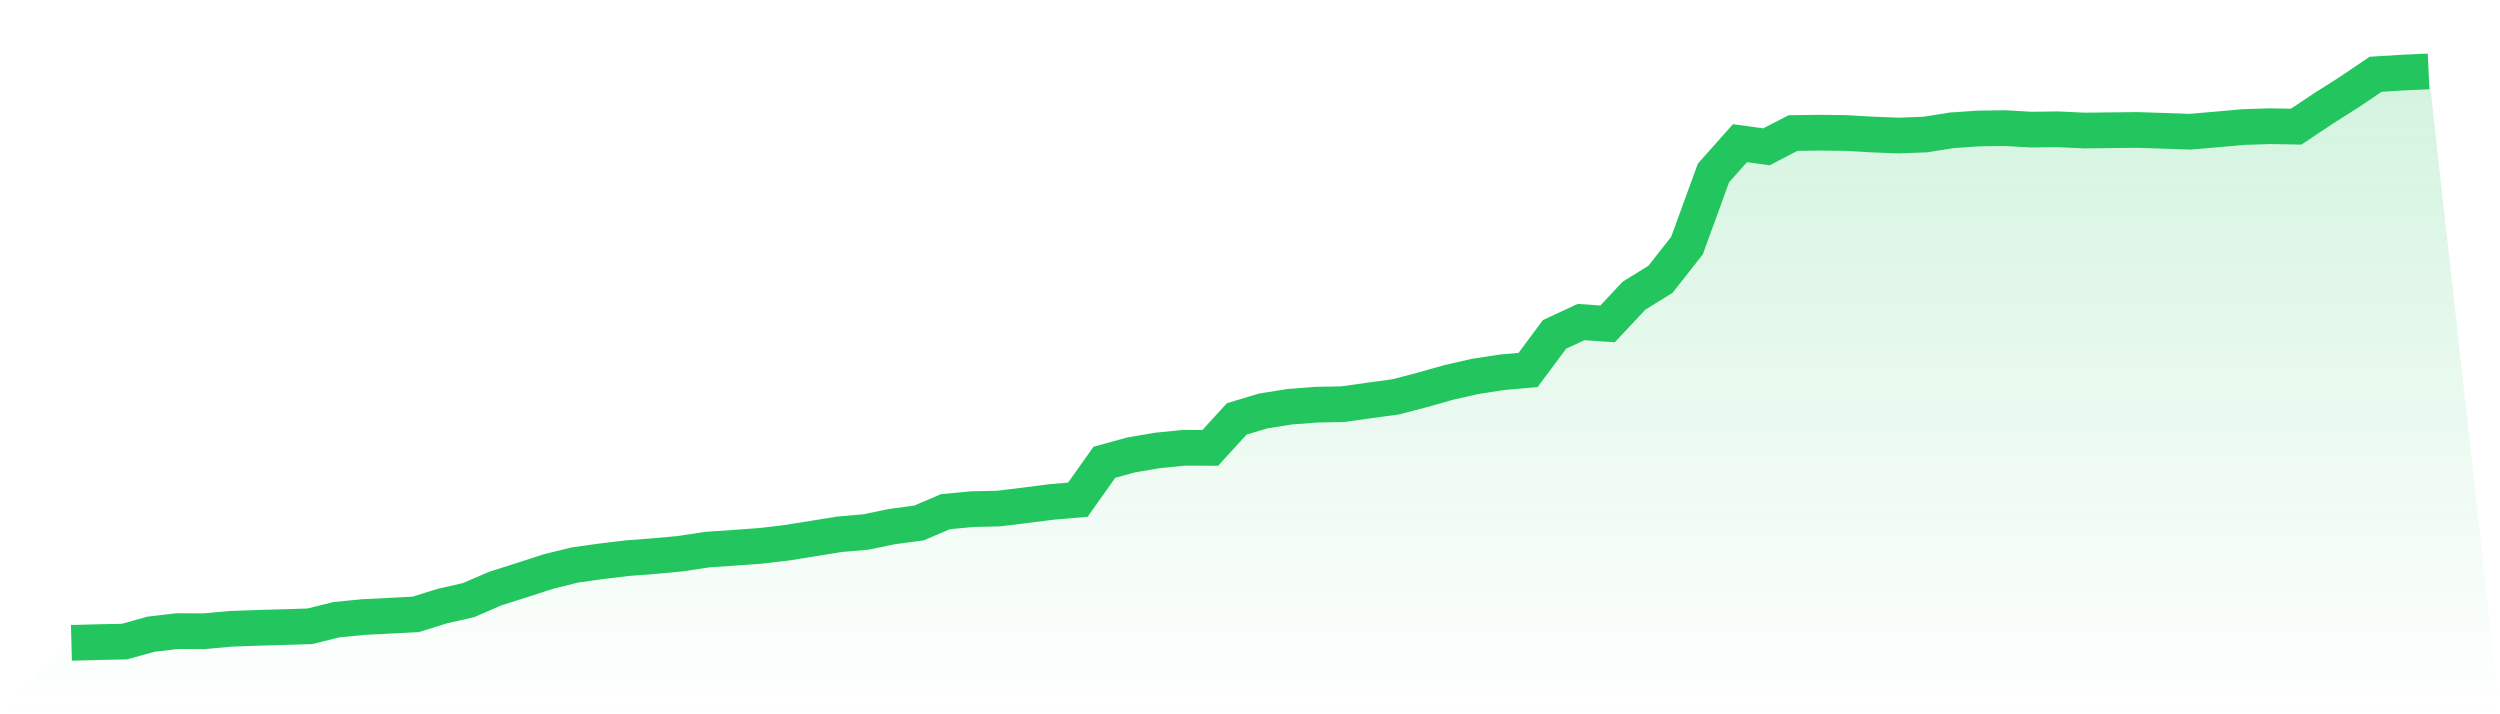
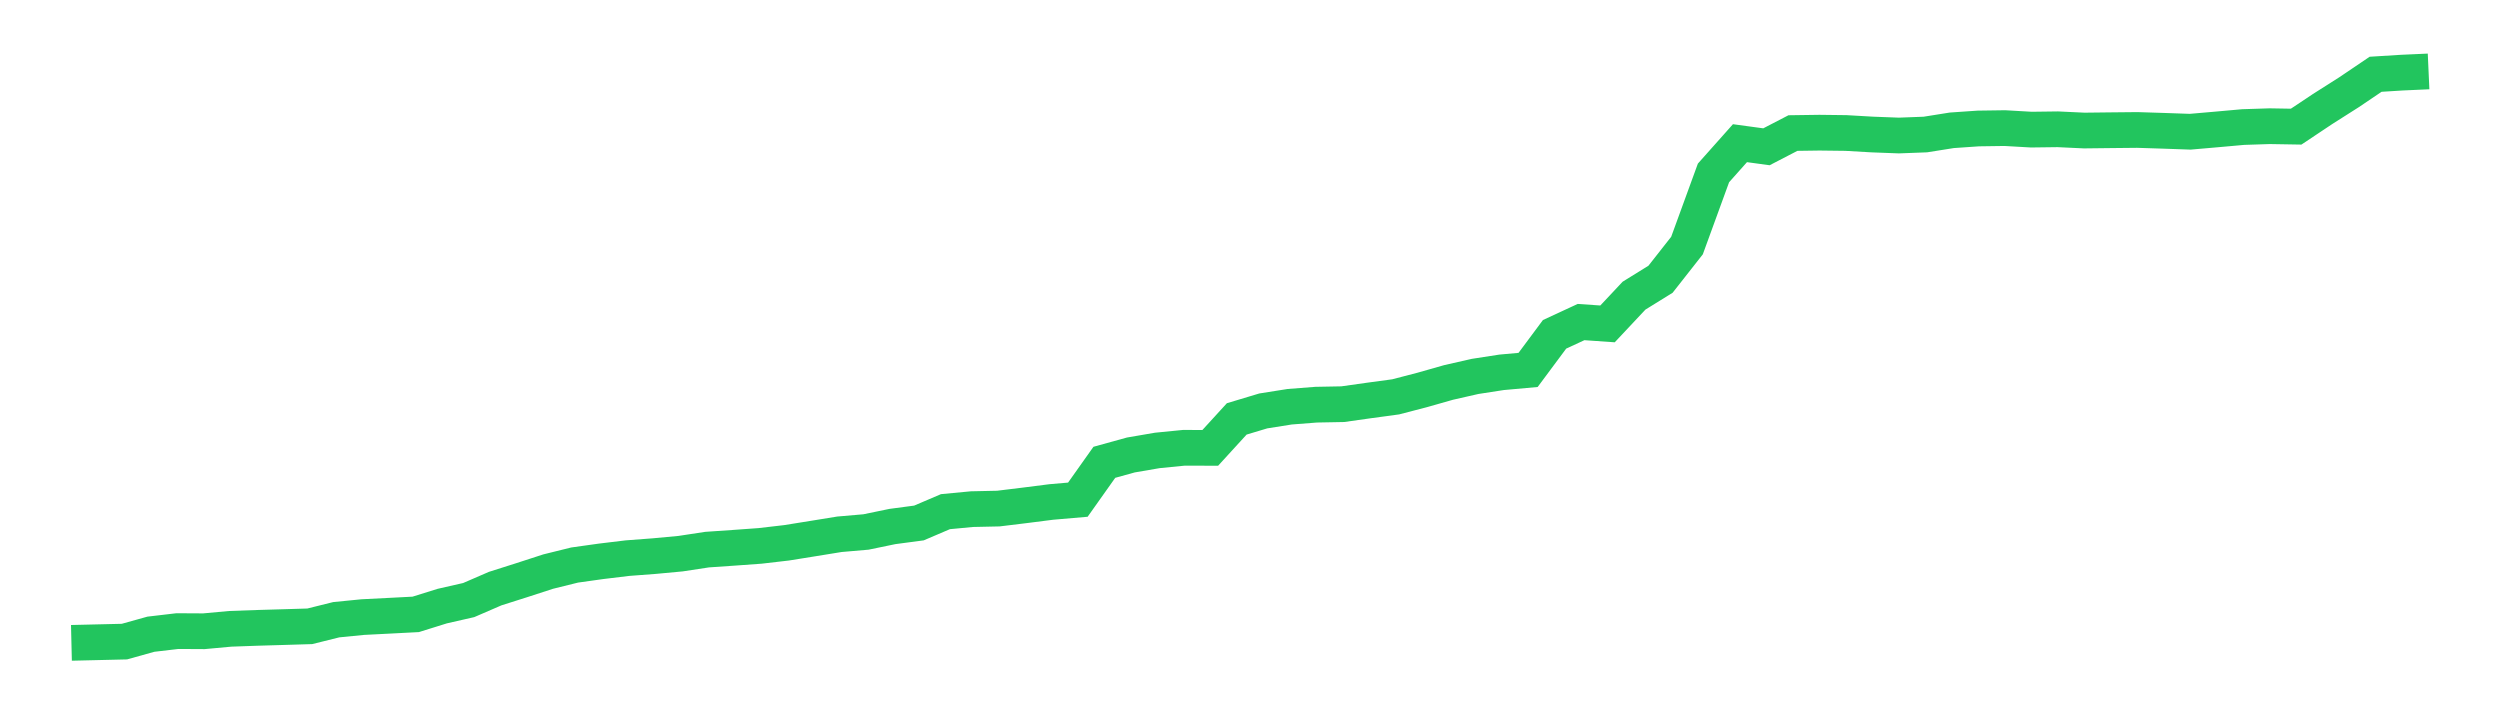
<svg xmlns="http://www.w3.org/2000/svg" viewBox="0 0 140 40">
  <defs>
    <linearGradient id="gradient" x1="0" x2="0" y1="0" y2="1">
      <stop offset="0%" stop-color="#22c55e" stop-opacity="0.2" />
      <stop offset="100%" stop-color="#22c55e" stop-opacity="0" />
    </linearGradient>
  </defs>
-   <path d="M4,36 L4,36 L5.483,35.96 L6.966,35.93 L8.449,35.516 L9.933,35.342 L11.416,35.35 L12.899,35.214 L14.382,35.161 L15.865,35.118 L17.348,35.073 L18.831,34.704 L20.315,34.557 L21.798,34.482 L23.281,34.405 L24.764,33.942 L26.247,33.604 L27.73,32.962 L29.213,32.491 L30.697,32.009 L32.18,31.642 L33.663,31.434 L35.146,31.255 L36.629,31.143 L38.112,31.005 L39.596,30.779 L41.079,30.677 L42.562,30.57 L44.045,30.398 L45.528,30.16 L47.011,29.919 L48.494,29.791 L49.978,29.484 L51.461,29.287 L52.944,28.653 L54.427,28.512 L55.91,28.48 L57.393,28.299 L58.876,28.11 L60.36,27.982 L61.843,25.889 L63.326,25.479 L64.809,25.224 L66.292,25.077 L67.775,25.08 L69.258,23.458 L70.742,23.012 L72.225,22.777 L73.708,22.662 L75.191,22.634 L76.674,22.425 L78.157,22.224 L79.64,21.838 L81.124,21.416 L82.607,21.079 L84.09,20.85 L85.573,20.716 L87.056,18.722 L88.539,18.035 L90.022,18.138 L91.506,16.557 L92.989,15.638 L94.472,13.751 L95.955,9.684 L97.438,8.018 L98.921,8.22 L100.404,7.451 L101.888,7.43 L103.371,7.448 L104.854,7.533 L106.337,7.589 L107.82,7.533 L109.303,7.297 L110.787,7.195 L112.27,7.174 L113.753,7.259 L115.236,7.24 L116.719,7.31 L118.202,7.293 L119.685,7.278 L121.169,7.325 L122.652,7.377 L124.135,7.248 L125.618,7.115 L127.101,7.067 L128.584,7.092 L130.067,6.104 L131.551,5.161 L133.034,4.159 L134.517,4.067 L136,4 L140,40 L0,40 z" fill="url(#gradient)" />
-   <path d="M4,36 L4,36 L5.483,35.96 L6.966,35.93 L8.449,35.516 L9.933,35.342 L11.416,35.35 L12.899,35.214 L14.382,35.161 L15.865,35.118 L17.348,35.073 L18.831,34.704 L20.315,34.557 L21.798,34.482 L23.281,34.405 L24.764,33.942 L26.247,33.604 L27.73,32.962 L29.213,32.491 L30.697,32.009 L32.18,31.642 L33.663,31.434 L35.146,31.255 L36.629,31.143 L38.112,31.005 L39.596,30.779 L41.079,30.677 L42.562,30.57 L44.045,30.398 L45.528,30.16 L47.011,29.919 L48.494,29.791 L49.978,29.484 L51.461,29.287 L52.944,28.653 L54.427,28.512 L55.91,28.48 L57.393,28.299 L58.876,28.11 L60.36,27.982 L61.843,25.889 L63.326,25.479 L64.809,25.224 L66.292,25.077 L67.775,25.08 L69.258,23.458 L70.742,23.012 L72.225,22.777 L73.708,22.662 L75.191,22.634 L76.674,22.425 L78.157,22.224 L79.64,21.838 L81.124,21.416 L82.607,21.079 L84.09,20.85 L85.573,20.716 L87.056,18.722 L88.539,18.035 L90.022,18.138 L91.506,16.557 L92.989,15.638 L94.472,13.751 L95.955,9.684 L97.438,8.018 L98.921,8.22 L100.404,7.451 L101.888,7.43 L103.371,7.448 L104.854,7.533 L106.337,7.589 L107.82,7.533 L109.303,7.297 L110.787,7.195 L112.27,7.174 L113.753,7.259 L115.236,7.24 L116.719,7.31 L118.202,7.293 L119.685,7.278 L121.169,7.325 L122.652,7.377 L124.135,7.248 L125.618,7.115 L127.101,7.067 L128.584,7.092 L130.067,6.104 L131.551,5.161 L133.034,4.159 L134.517,4.067 L136,4" fill="none" stroke="#22c55e" stroke-width="2" />
+   <path d="M4,36 L4,36 L6.966,35.93 L8.449,35.516 L9.933,35.342 L11.416,35.35 L12.899,35.214 L14.382,35.161 L15.865,35.118 L17.348,35.073 L18.831,34.704 L20.315,34.557 L21.798,34.482 L23.281,34.405 L24.764,33.942 L26.247,33.604 L27.73,32.962 L29.213,32.491 L30.697,32.009 L32.18,31.642 L33.663,31.434 L35.146,31.255 L36.629,31.143 L38.112,31.005 L39.596,30.779 L41.079,30.677 L42.562,30.57 L44.045,30.398 L45.528,30.16 L47.011,29.919 L48.494,29.791 L49.978,29.484 L51.461,29.287 L52.944,28.653 L54.427,28.512 L55.91,28.48 L57.393,28.299 L58.876,28.11 L60.36,27.982 L61.843,25.889 L63.326,25.479 L64.809,25.224 L66.292,25.077 L67.775,25.08 L69.258,23.458 L70.742,23.012 L72.225,22.777 L73.708,22.662 L75.191,22.634 L76.674,22.425 L78.157,22.224 L79.64,21.838 L81.124,21.416 L82.607,21.079 L84.09,20.85 L85.573,20.716 L87.056,18.722 L88.539,18.035 L90.022,18.138 L91.506,16.557 L92.989,15.638 L94.472,13.751 L95.955,9.684 L97.438,8.018 L98.921,8.22 L100.404,7.451 L101.888,7.43 L103.371,7.448 L104.854,7.533 L106.337,7.589 L107.82,7.533 L109.303,7.297 L110.787,7.195 L112.27,7.174 L113.753,7.259 L115.236,7.24 L116.719,7.31 L118.202,7.293 L119.685,7.278 L121.169,7.325 L122.652,7.377 L124.135,7.248 L125.618,7.115 L127.101,7.067 L128.584,7.092 L130.067,6.104 L131.551,5.161 L133.034,4.159 L134.517,4.067 L136,4" fill="none" stroke="#22c55e" stroke-width="2" />
</svg>